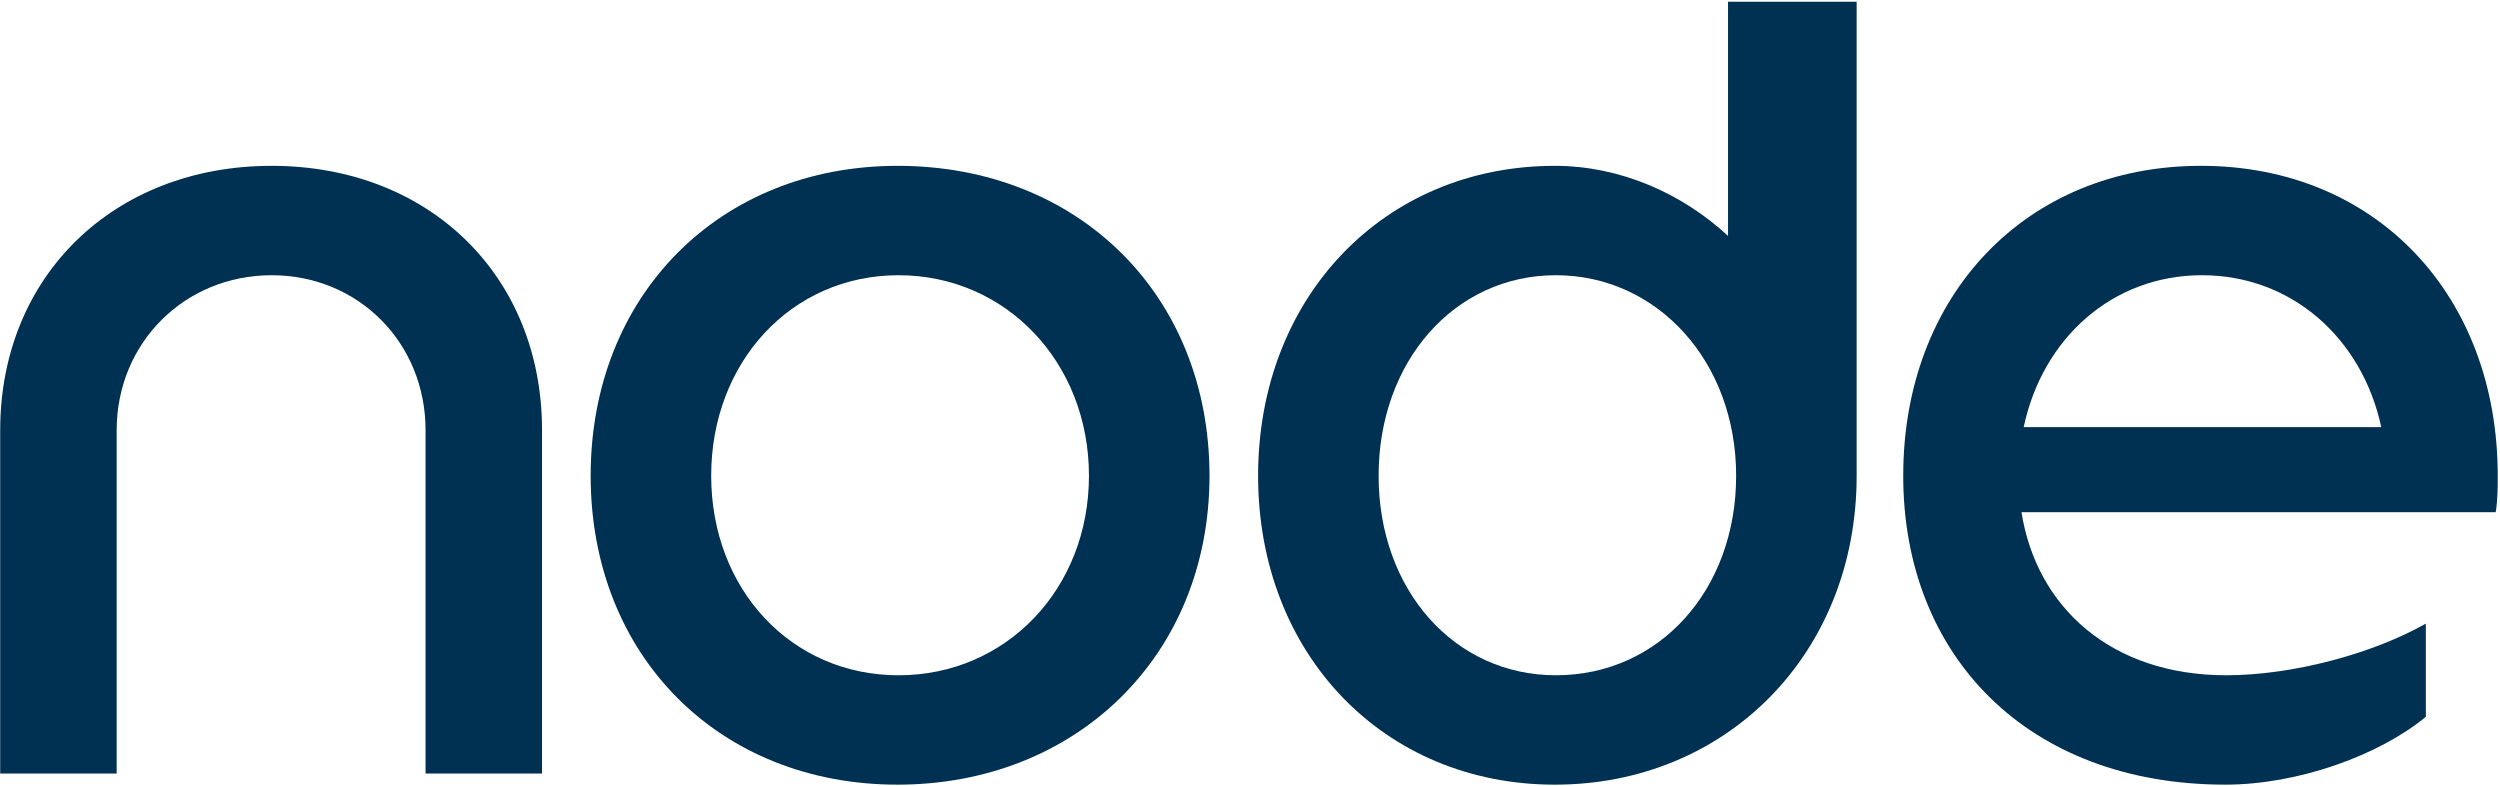
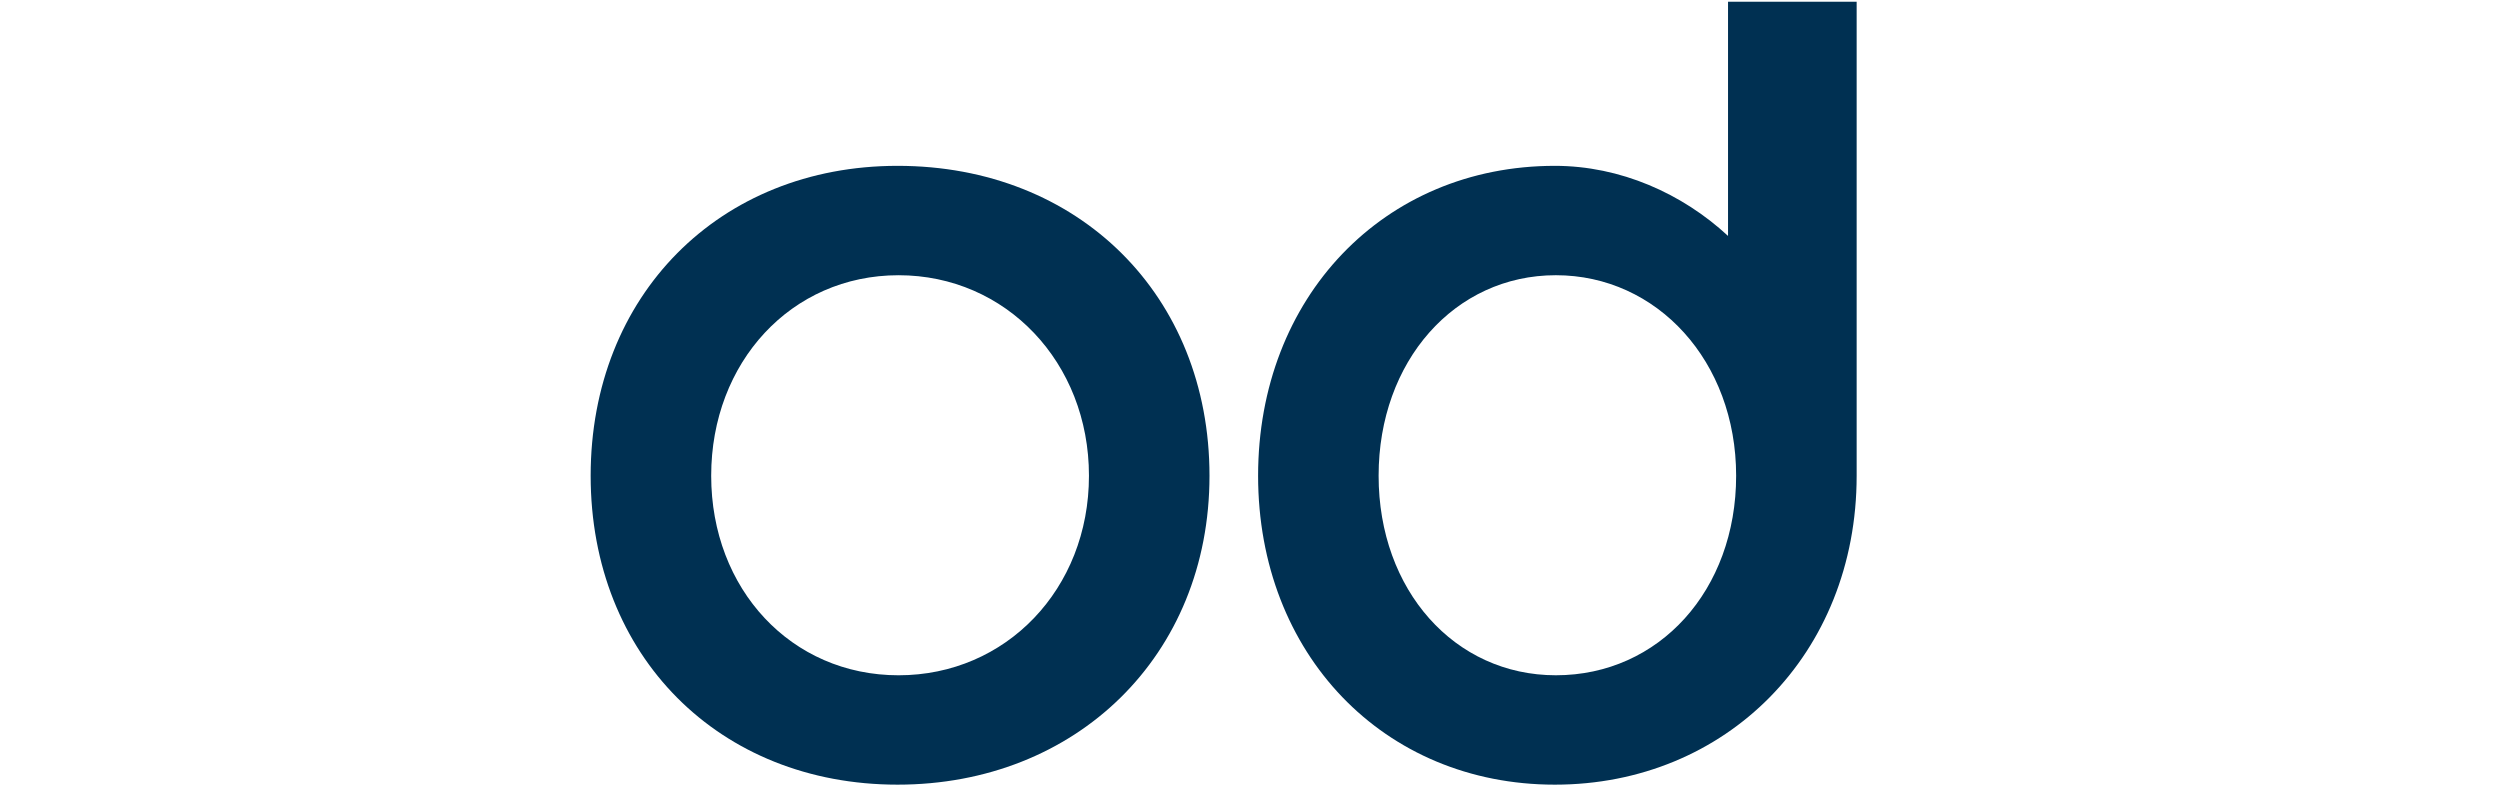
<svg xmlns="http://www.w3.org/2000/svg" width="604" height="190" viewBox="0 0 604 190" fill="none">
-   <path d="M65.626 40.066C27.454 40.066 0.048 66.736 0.048 103.931V186.881H28.186V103.931C28.186 82.885 44.581 66.495 65.622 66.495C86.664 66.495 102.817 82.889 102.817 103.931V186.881H130.955V103.931C130.955 66.736 103.794 40.066 65.622 40.066H65.626Z" fill="#003052" />
  <path d="M216.846 40.066C173.782 40.066 142.703 71.387 142.703 114.942C142.703 158.497 173.778 189.573 216.846 189.573C259.915 189.573 292.213 158.497 292.213 114.942C292.213 71.387 260.647 40.066 216.846 40.066ZM217.092 163.148C191.154 163.148 171.823 142.348 171.823 114.942C171.823 87.536 191.154 66.495 217.092 66.495C243.029 66.495 263.093 87.54 263.093 114.942C263.093 142.344 243.029 163.148 217.092 163.148Z" fill="#003052" />
-   <path d="M602.962 123.75C603.453 120.813 603.453 117.631 603.453 114.939C603.453 71.384 574.091 40.063 531.759 40.063C489.427 40.063 459.82 71.384 459.82 114.939C459.82 158.495 489.918 189.57 537.633 189.57C555.251 189.57 574.828 182.473 586.081 173.175V150.665C573.114 158.008 553.782 163.145 537.875 163.145C510.009 163.145 492.021 146.681 488.391 123.75H602.962ZM532.001 66.492C553.669 66.492 570.718 81.749 575.311 103.196H488.925C493.462 81.749 510.336 66.492 532.005 66.492H532.001Z" fill="#003052" />
  <path d="M417.491 56.999C406.429 46.74 391.456 40.067 375.65 40.067C334.296 40.067 303.957 71.879 303.957 114.943C303.957 158.008 334.3 189.574 375.65 189.574C417.001 189.574 448.567 158.008 448.567 114.943V0.427H417.491V56.999ZM375.895 163.145C351.426 163.145 333.073 142.591 333.073 114.939C333.073 87.288 351.426 66.492 375.895 66.492C400.365 66.492 419.451 87.292 419.451 114.939C419.451 142.587 400.855 163.145 375.895 163.145Z" fill="#003052" />
</svg>